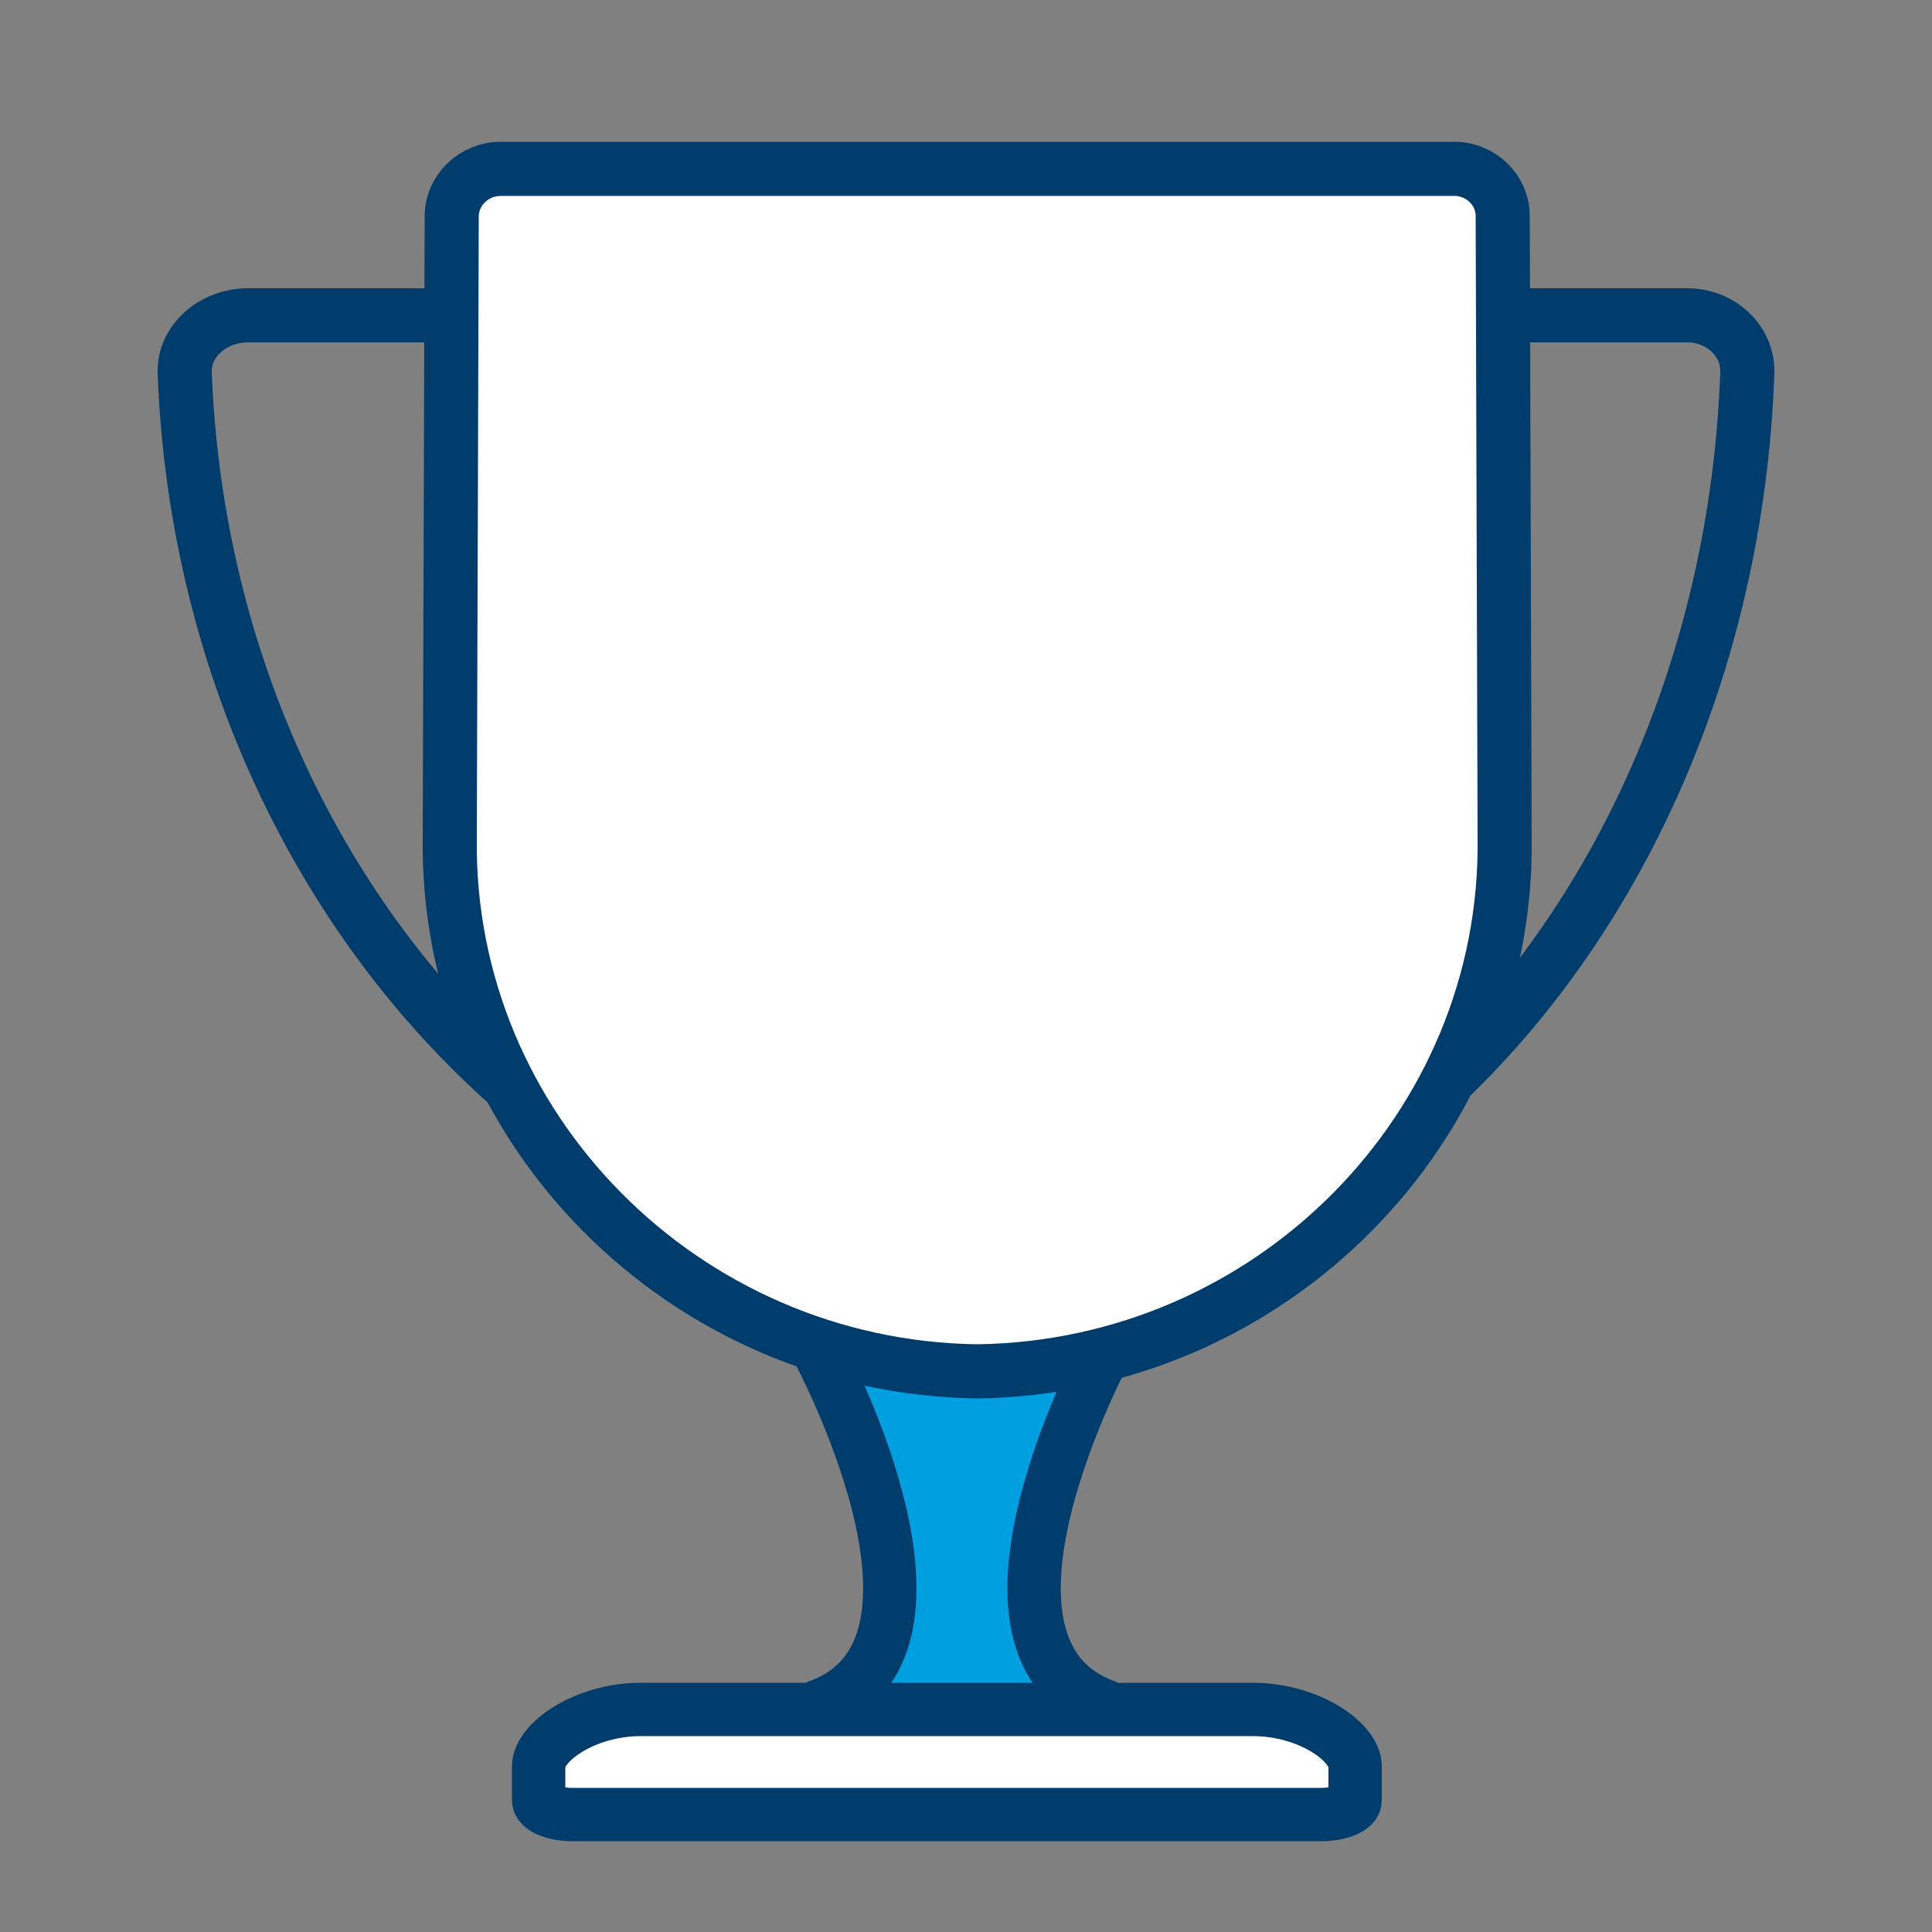
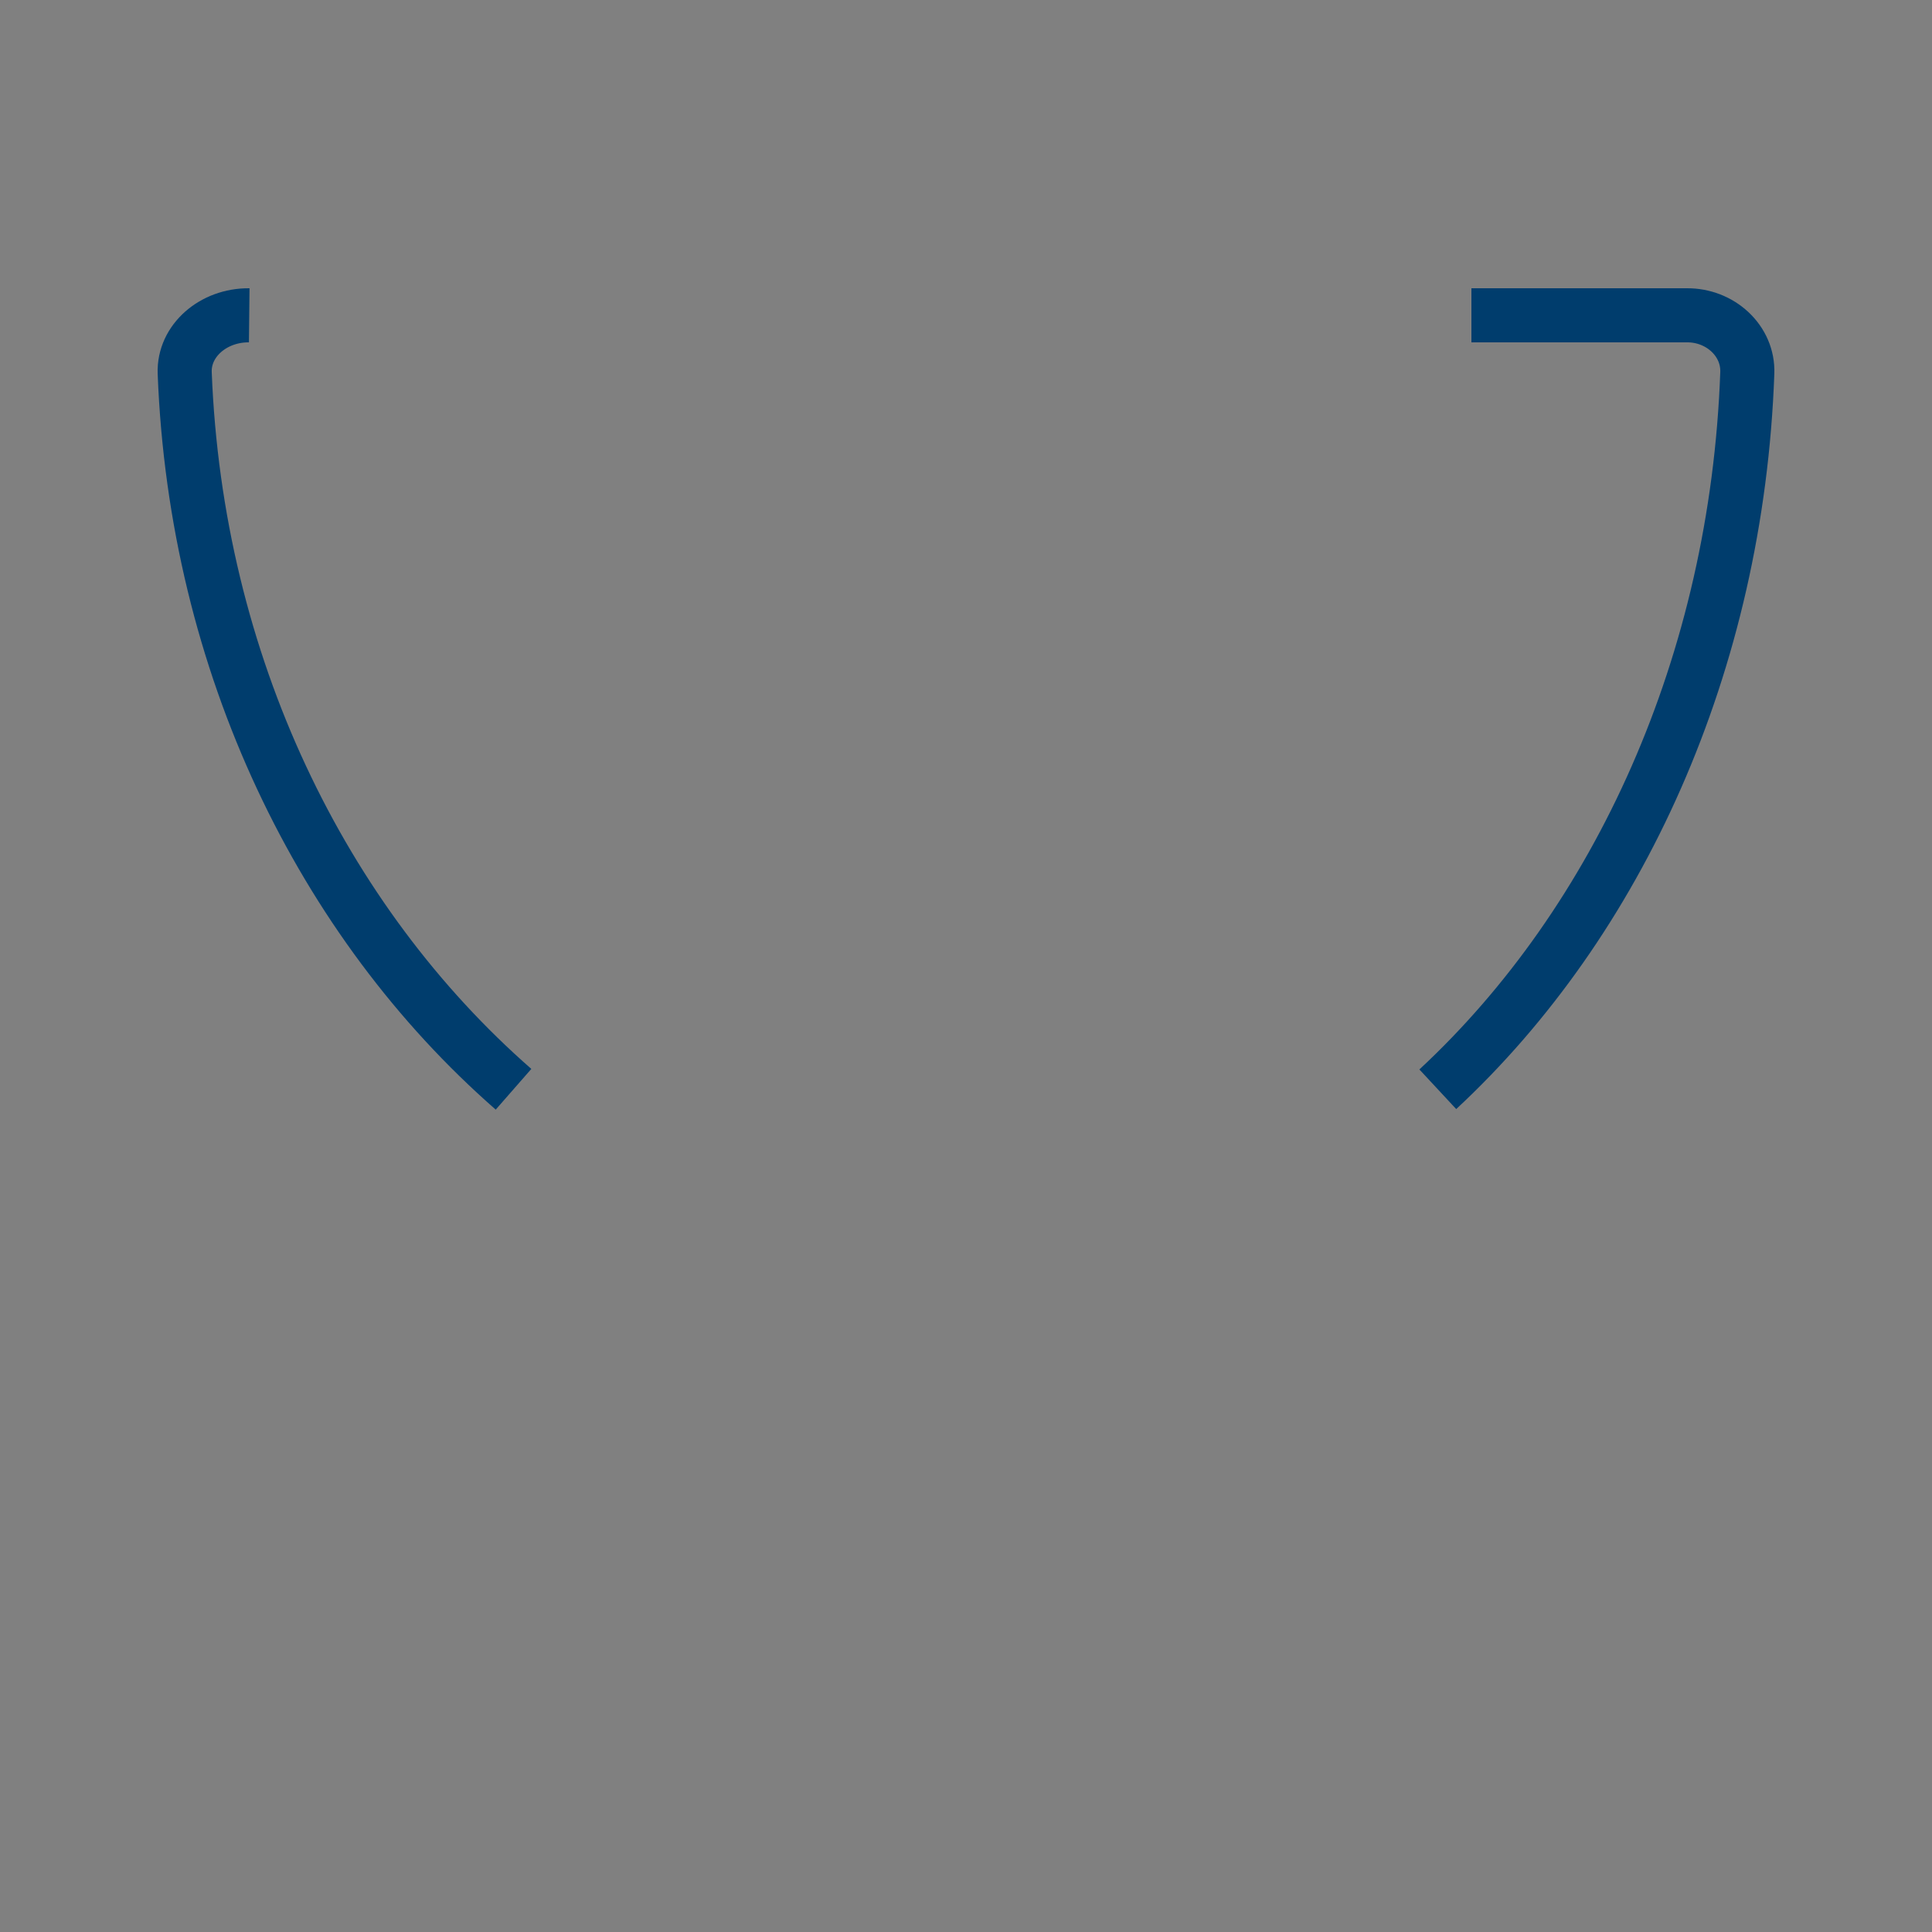
<svg xmlns="http://www.w3.org/2000/svg" id="uuid-e65dffa0-c008-4cc8-a218-5e35f836cc73" width="50" height="50" viewBox="0 0 50 50">
  <rect x="0" y="0" width="50" height="50" fill="#808080" stroke="none" />
  <defs>
    <style>.uuid-91466e97-38af-4375-9ede-e1415e9bbbbd{stroke-linejoin:round;}.uuid-91466e97-38af-4375-9ede-e1415e9bbbbd,.uuid-482c48a4-be8a-4a5a-97c6-a5882e4d433b{fill:#fff;stroke-linecap:round;}.uuid-91466e97-38af-4375-9ede-e1415e9bbbbd,.uuid-482c48a4-be8a-4a5a-97c6-a5882e4d433b,.uuid-f6a74741-c399-4183-ba31-9decc74b8933,.uuid-eac99b67-58fa-4b16-9ef8-cdea2ae21da9{stroke:#003d6d;}.uuid-91466e97-38af-4375-9ede-e1415e9bbbbd,.uuid-f6a74741-c399-4183-ba31-9decc74b8933{stroke-width:1.4px;}.uuid-482c48a4-be8a-4a5a-97c6-a5882e4d433b,.uuid-f6a74741-c399-4183-ba31-9decc74b8933,.uuid-eac99b67-58fa-4b16-9ef8-cdea2ae21da9{stroke-miterlimit:10;}.uuid-482c48a4-be8a-4a5a-97c6-a5882e4d433b,.uuid-eac99b67-58fa-4b16-9ef8-cdea2ae21da9{stroke-width:1.38px;}.uuid-f6a74741-c399-4183-ba31-9decc74b8933,.uuid-eac99b67-58fa-4b16-9ef8-cdea2ae21da9{fill:none;}.uuid-6aa25a99-2e37-4a79-962c-54cccdd518ec{fill:#009fdf;}</style>
  </defs>
-   <polygon class="uuid-6aa25a99-2e37-4a79-962c-54cccdd518ec" points="28.27 44.36 21.47 44.36 22.74 42.71 22.78 39.19 21.47 34.99 28.27 34.99 27.12 38.73 27.02 41.83 28.27 44.36" />
-   <path class="uuid-482c48a4-be8a-4a5a-97c6-a5882e4d433b" d="M14.82,46.96c-.49,0-.88-.17-.88-.37v-.88c0-.62,1.19-1.47,2.65-1.47h15.83c1.46,0,2.65,.85,2.65,1.47v.88c0,.21-.4,.37-.88,.37H14.82Z" />
  <g>
-     <path class="uuid-f6a74741-c399-4183-ba31-9decc74b8933" d="M13.29,28.19c-4.96-4.34-8.22-11.01-8.51-18.54-.03-.83,.74-1.5,1.67-1.49h5.92" />
+     <path class="uuid-f6a74741-c399-4183-ba31-9decc74b8933" d="M13.29,28.19c-4.96-4.34-8.22-11.01-8.51-18.54-.03-.83,.74-1.5,1.67-1.49" />
    <path class="uuid-f6a74741-c399-4183-ba31-9decc74b8933" d="M37.21,28.19c4.67-4.34,7.74-11.01,8.01-18.54,.03-.83-.7-1.5-1.57-1.49h-5.57" />
-     <path class="uuid-91466e97-38af-4375-9ede-e1415e9bbbbd" d="M12.96,4.37c-.69,0-1.26,.54-1.27,1.22l-.05,16.1c-.1,7.49,6.05,13.7,13.65,13.8,7.61-.1,13.75-6.31,13.65-13.8l-.05-16.1c0-.68-.58-1.23-1.27-1.22H12.96Z" />
    <g>
-       <path class="uuid-eac99b67-58fa-4b16-9ef8-cdea2ae21da9" d="M21.09,44.19c4.36-1.45,0-9.41,0-9.41" />
-       <path class="uuid-eac99b67-58fa-4b16-9ef8-cdea2ae21da9" d="M28.7,34.78s-4.36,7.96,0,9.41" />
-     </g>
+       </g>
  </g>
</svg>